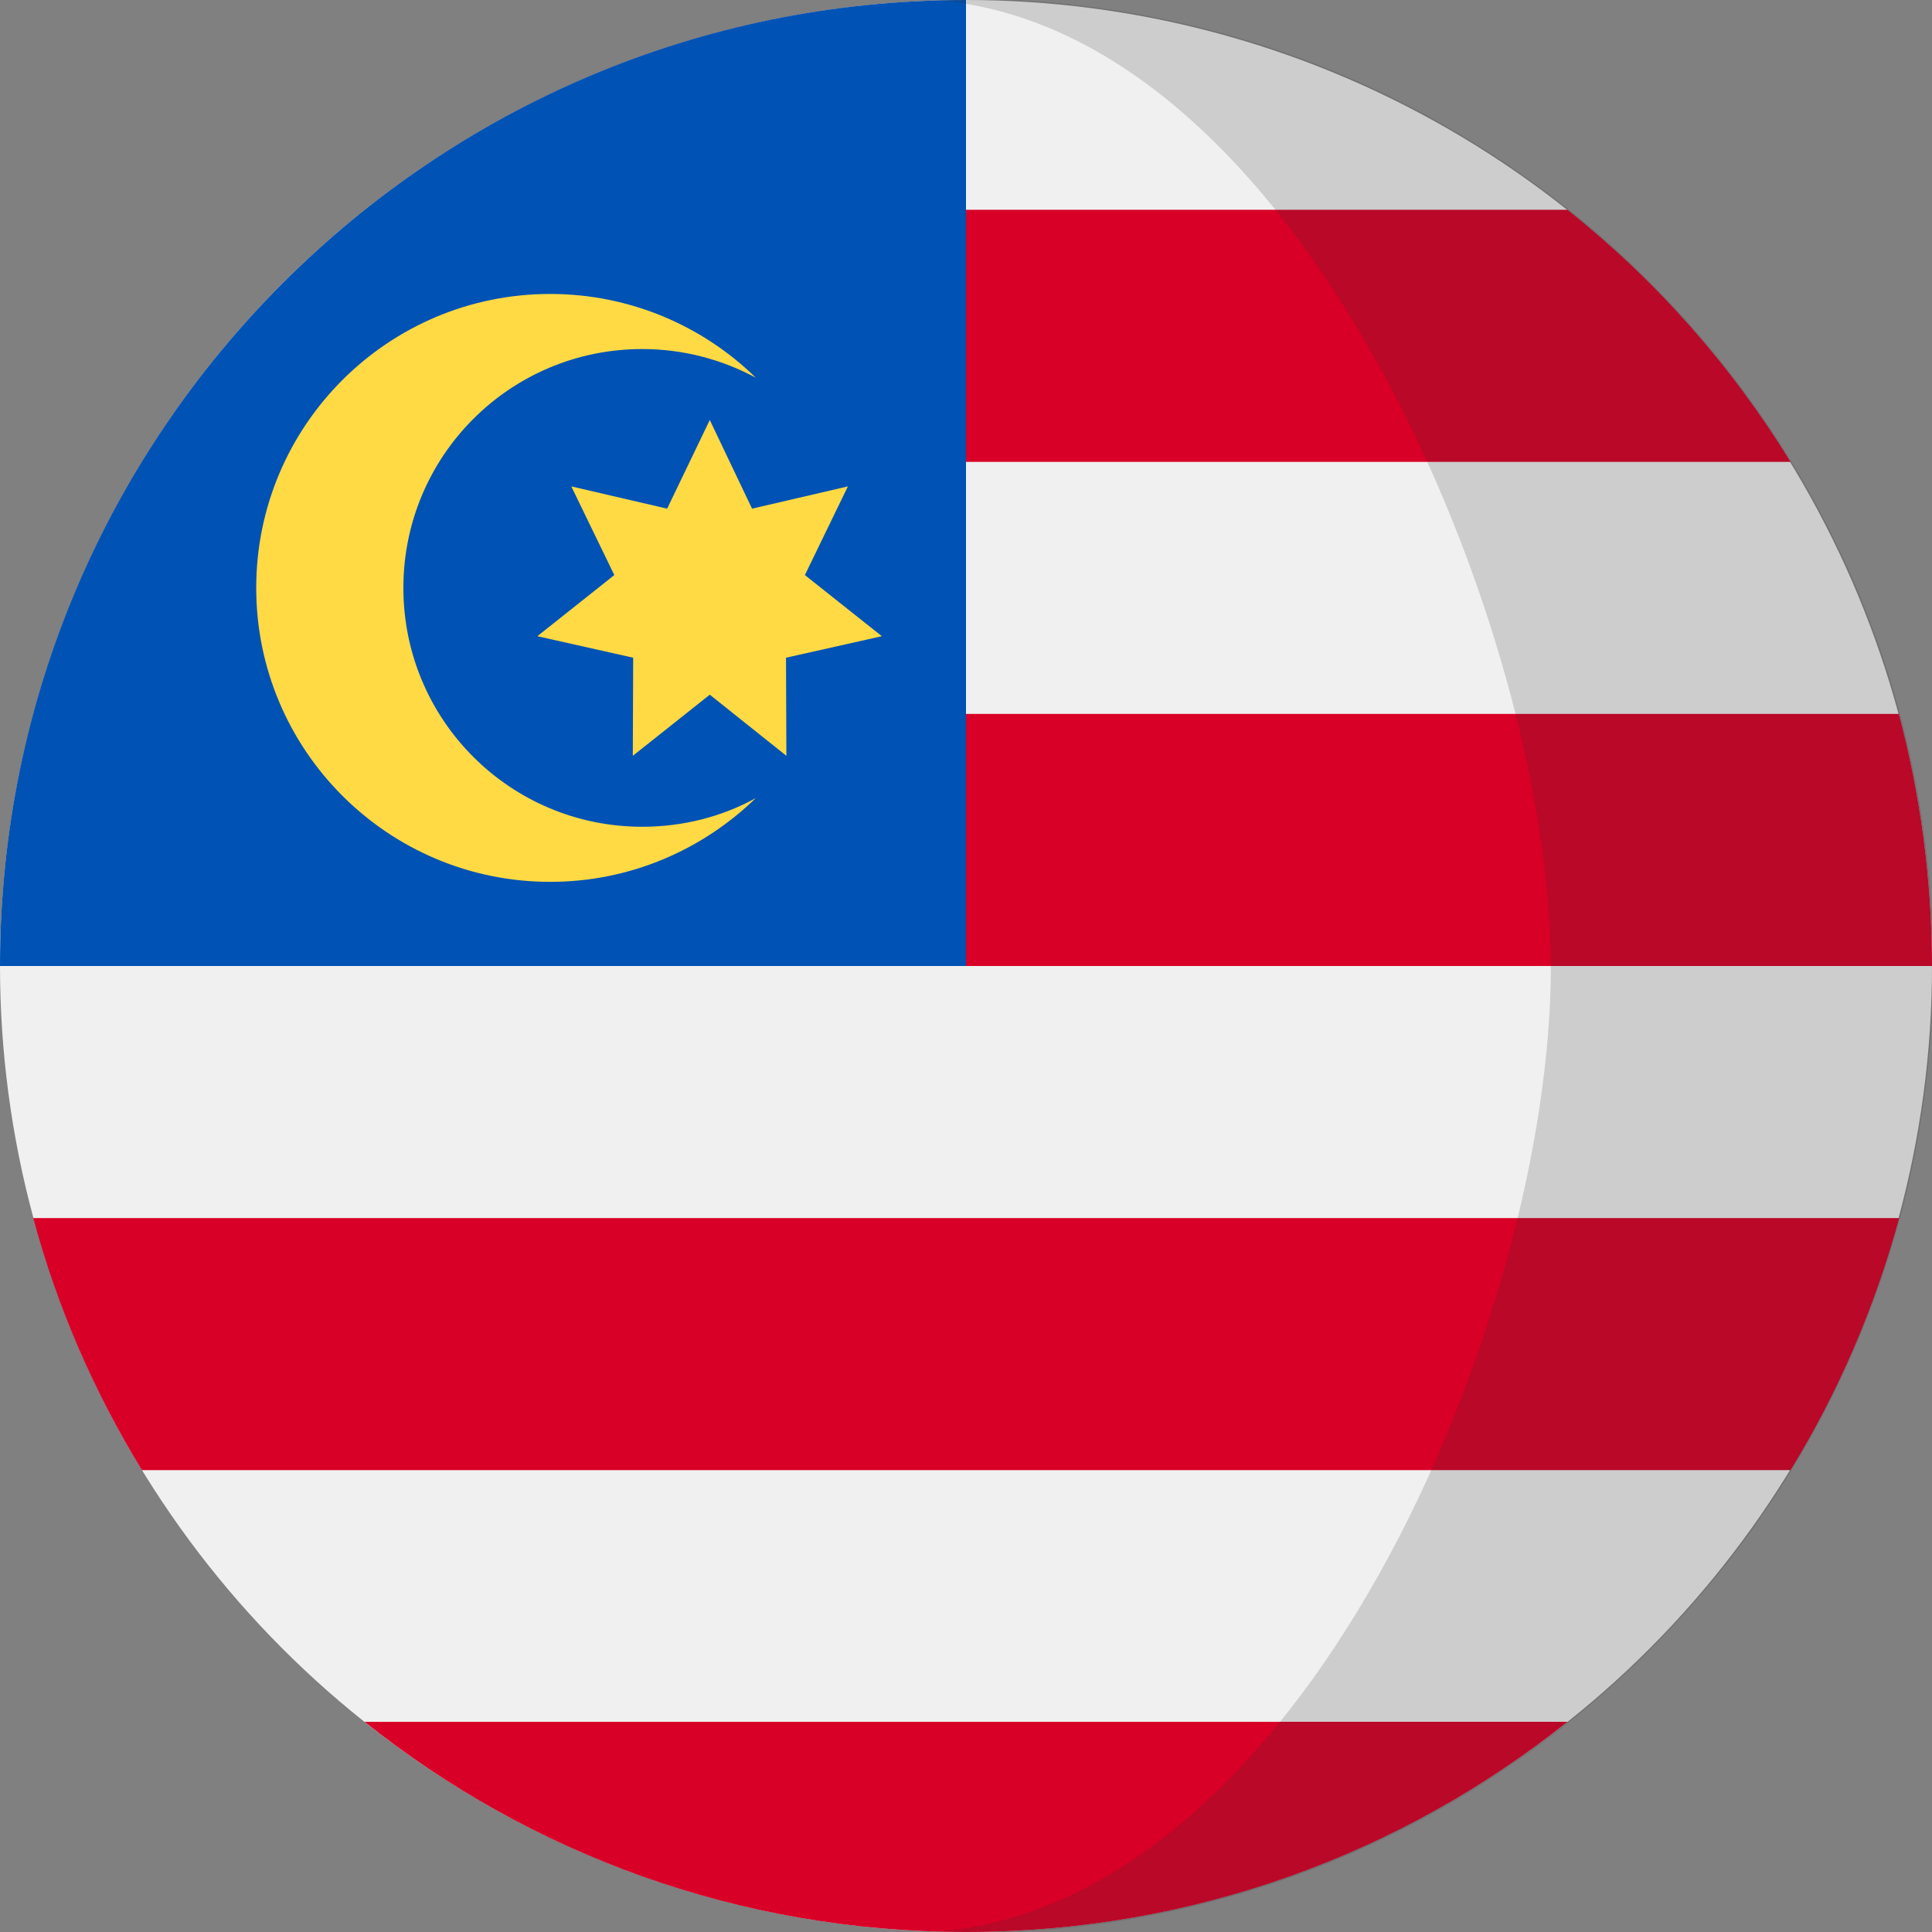
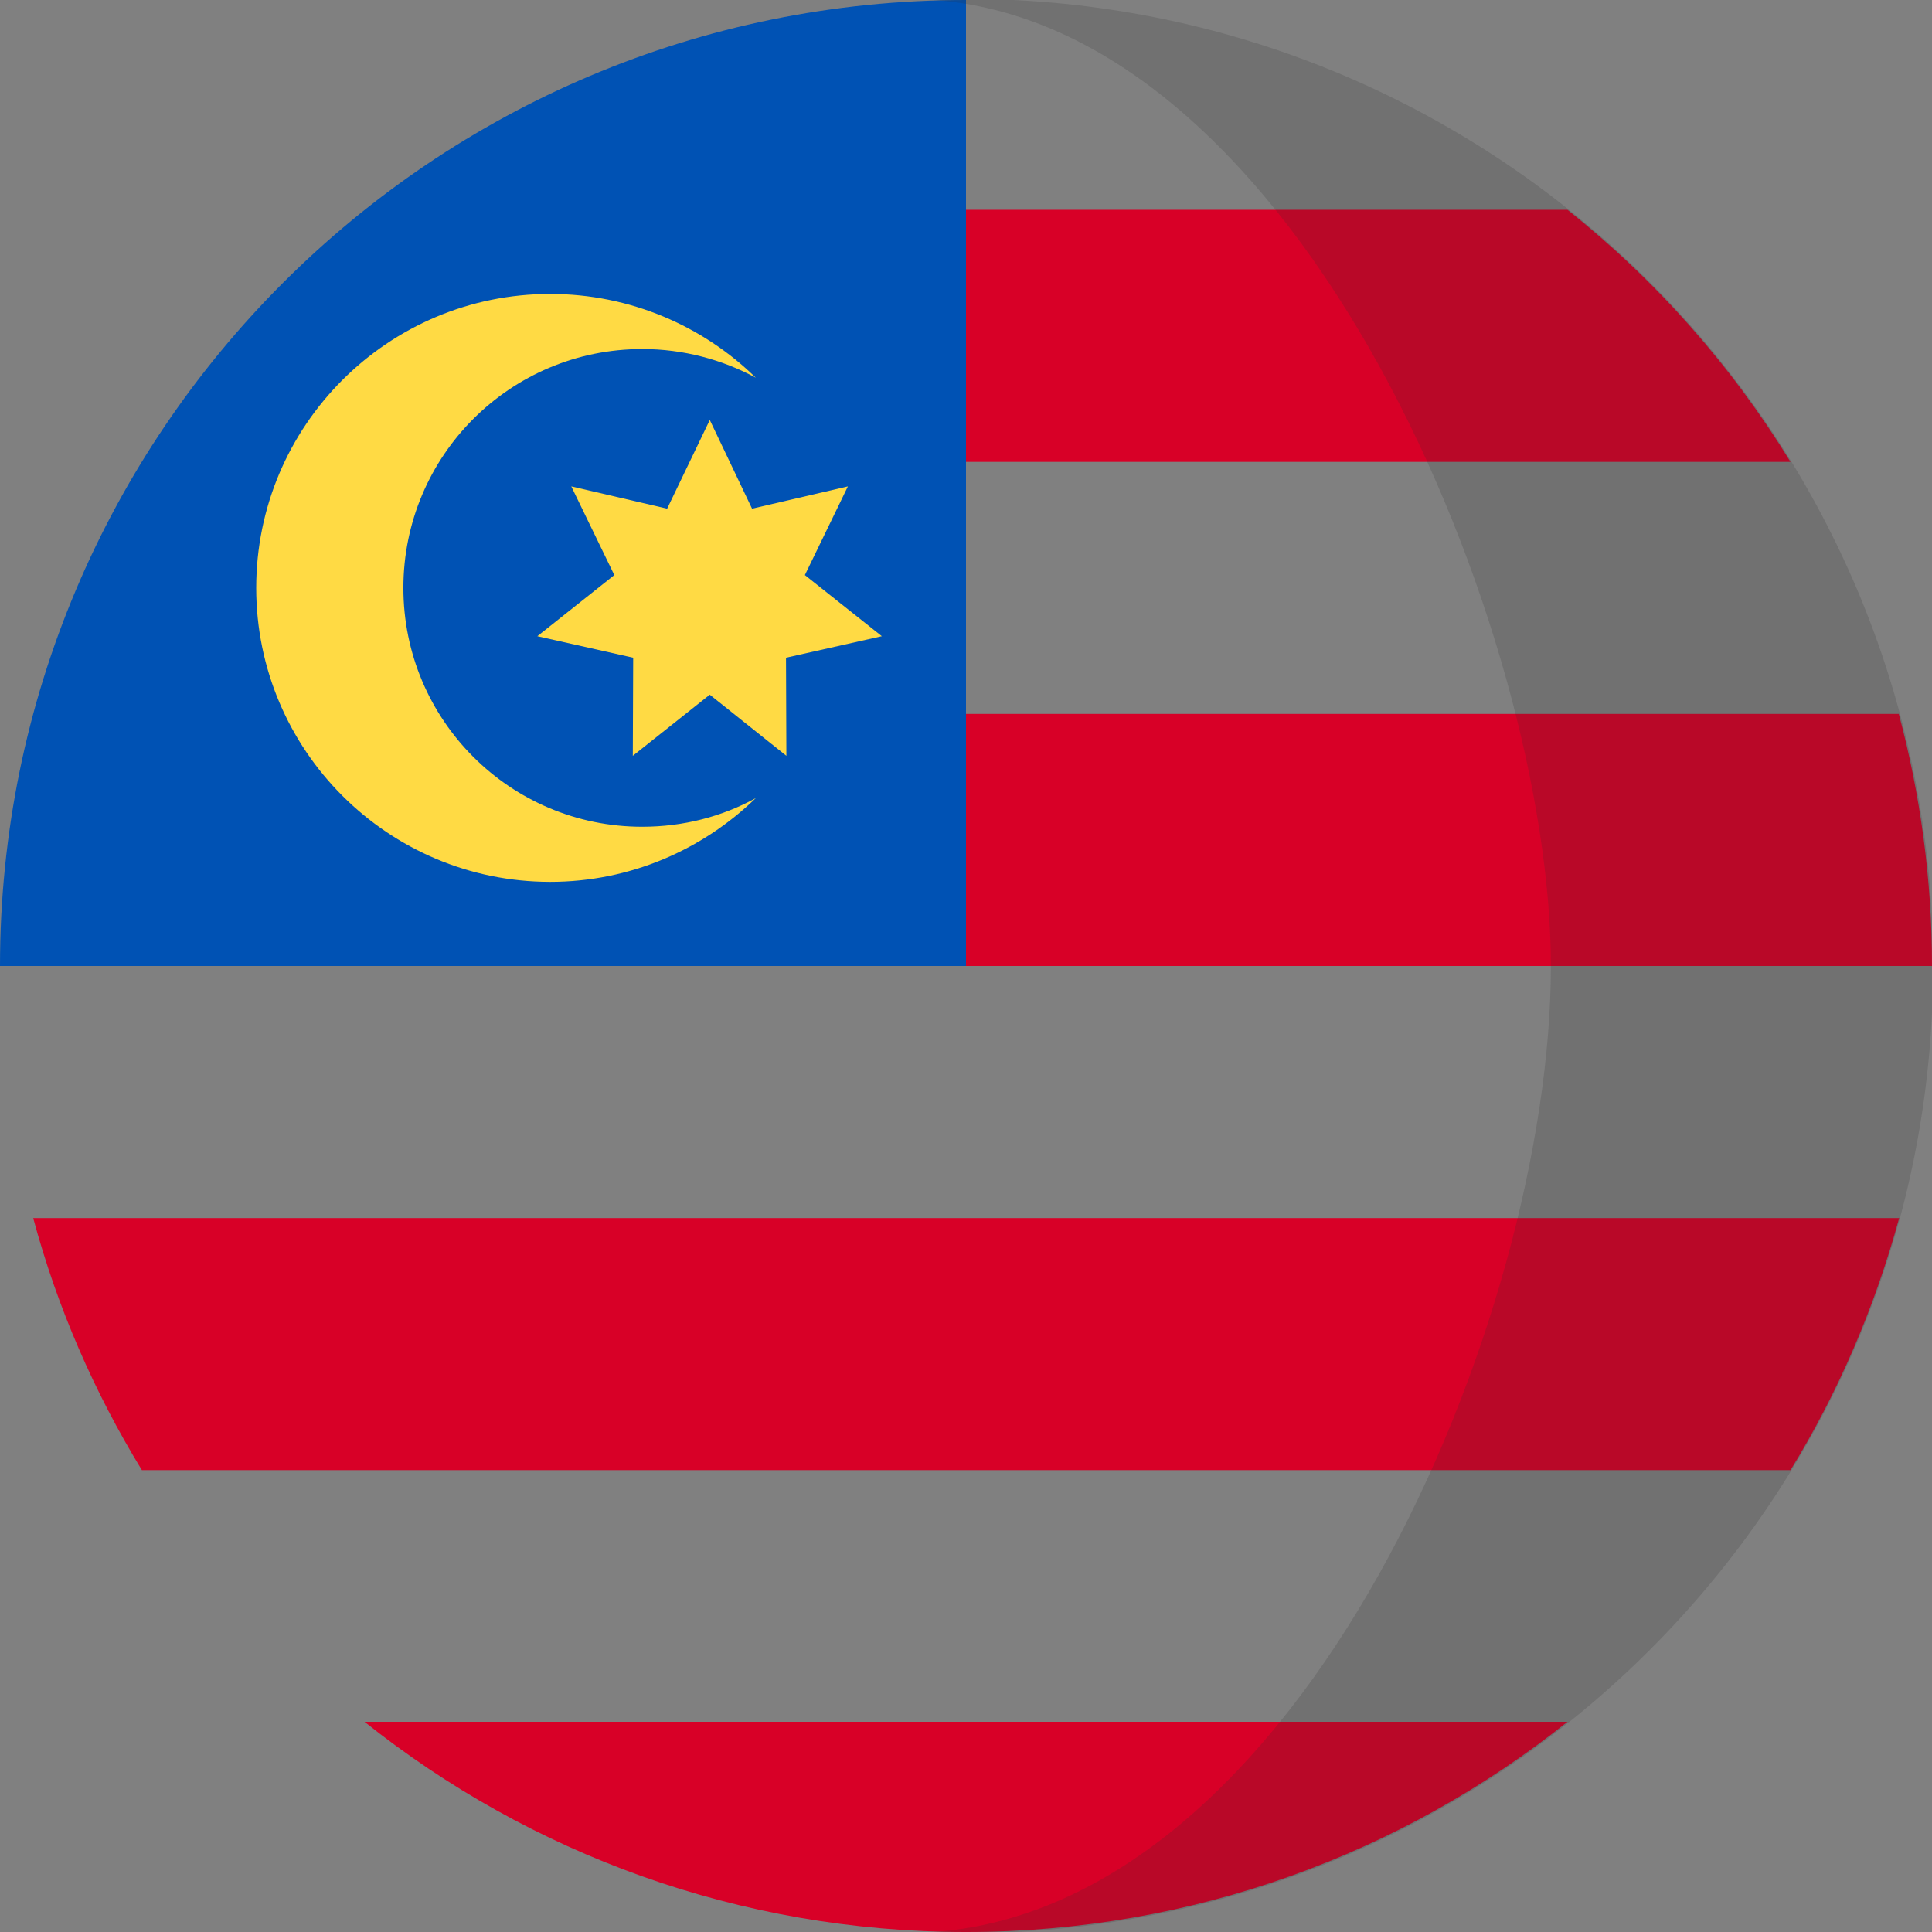
<svg xmlns="http://www.w3.org/2000/svg" version="1.1" id="Layer_1" x="0px" y="0px" viewBox="0 0 512 512" style="enable-background:new 0 0 512 512;" xml:space="preserve">
  <rect x="0" y="0" width="512" height="512" fill="#808080" stroke="none" />
  <style type="text/css">
	.st0{fill:#F0F0F0;}
	.st1{fill:#D80027;}
	.st2{fill:#0052B4;}
	.st3{fill:#FFDA44;}
	.st4{opacity:0.18;}
	.st5{fill:#2D2D2D;}
</style>
-   <circle class="st0" cx="256" cy="256" r="256" />
  <g>
    <path class="st1" d="M244.9,256H512c0-23.1-3.1-45.5-8.8-66.8H244.9V256z" />
    <path class="st1" d="M244.9,122.4h229.6c-15.7-25.6-35.7-48.2-59.1-66.8H244.9V122.4z" />
    <path class="st1" d="M256,512c60.2,0,115.6-20.8,159.4-55.7H96.6C140.4,491.2,195.8,512,256,512z" />
    <path class="st1" d="M37.6,389.6h436.9c12.6-20.5,22.3-43,28.8-66.8H8.8C15.2,346.6,25,369,37.6,389.6z" />
  </g>
  <path class="st2" d="M256,256c0-141.4,0-158.1,0-256C114.6,0,0,114.6,0,256H256z" />
  <g>
    <path class="st3" d="M170.2,219.1c-35,0-63.3-28.3-63.3-63.3s28.3-63.3,63.3-63.3c10.9,0,21.2,2.8,30.1,7.6   c-14-13.7-33.3-22.2-54.5-22.2c-43,0-77.9,34.9-77.9,77.9s34.9,77.9,77.9,77.9c21.2,0,40.4-8.5,54.5-22.2   C191.4,216.4,181.1,219.1,170.2,219.1z" />
    <polygon class="st3" points="188.1,111.3 199.3,134.8 224.7,128.9 213.3,152.4 233.7,168.6 208.3,174.3 208.4,200.3 188.1,184.1    167.7,200.3 167.8,174.3 142.4,168.6 162.8,152.4 151.4,128.9 176.8,134.8  " />
  </g>
  <g class="st4">
    <path class="st5" d="M256-0.3c-3.4,0-6.8,0.1-10.2,0.2C344.9,5.3,411,168.3,411,256c0,93.3-66.1,250.7-165.2,256.1   c3.4,0.1,6.8,0.2,10.2,0.2c141.5,0,256.3-114.7,256.3-256.3S397.5-0.3,256-0.3z" />
  </g>
</svg>